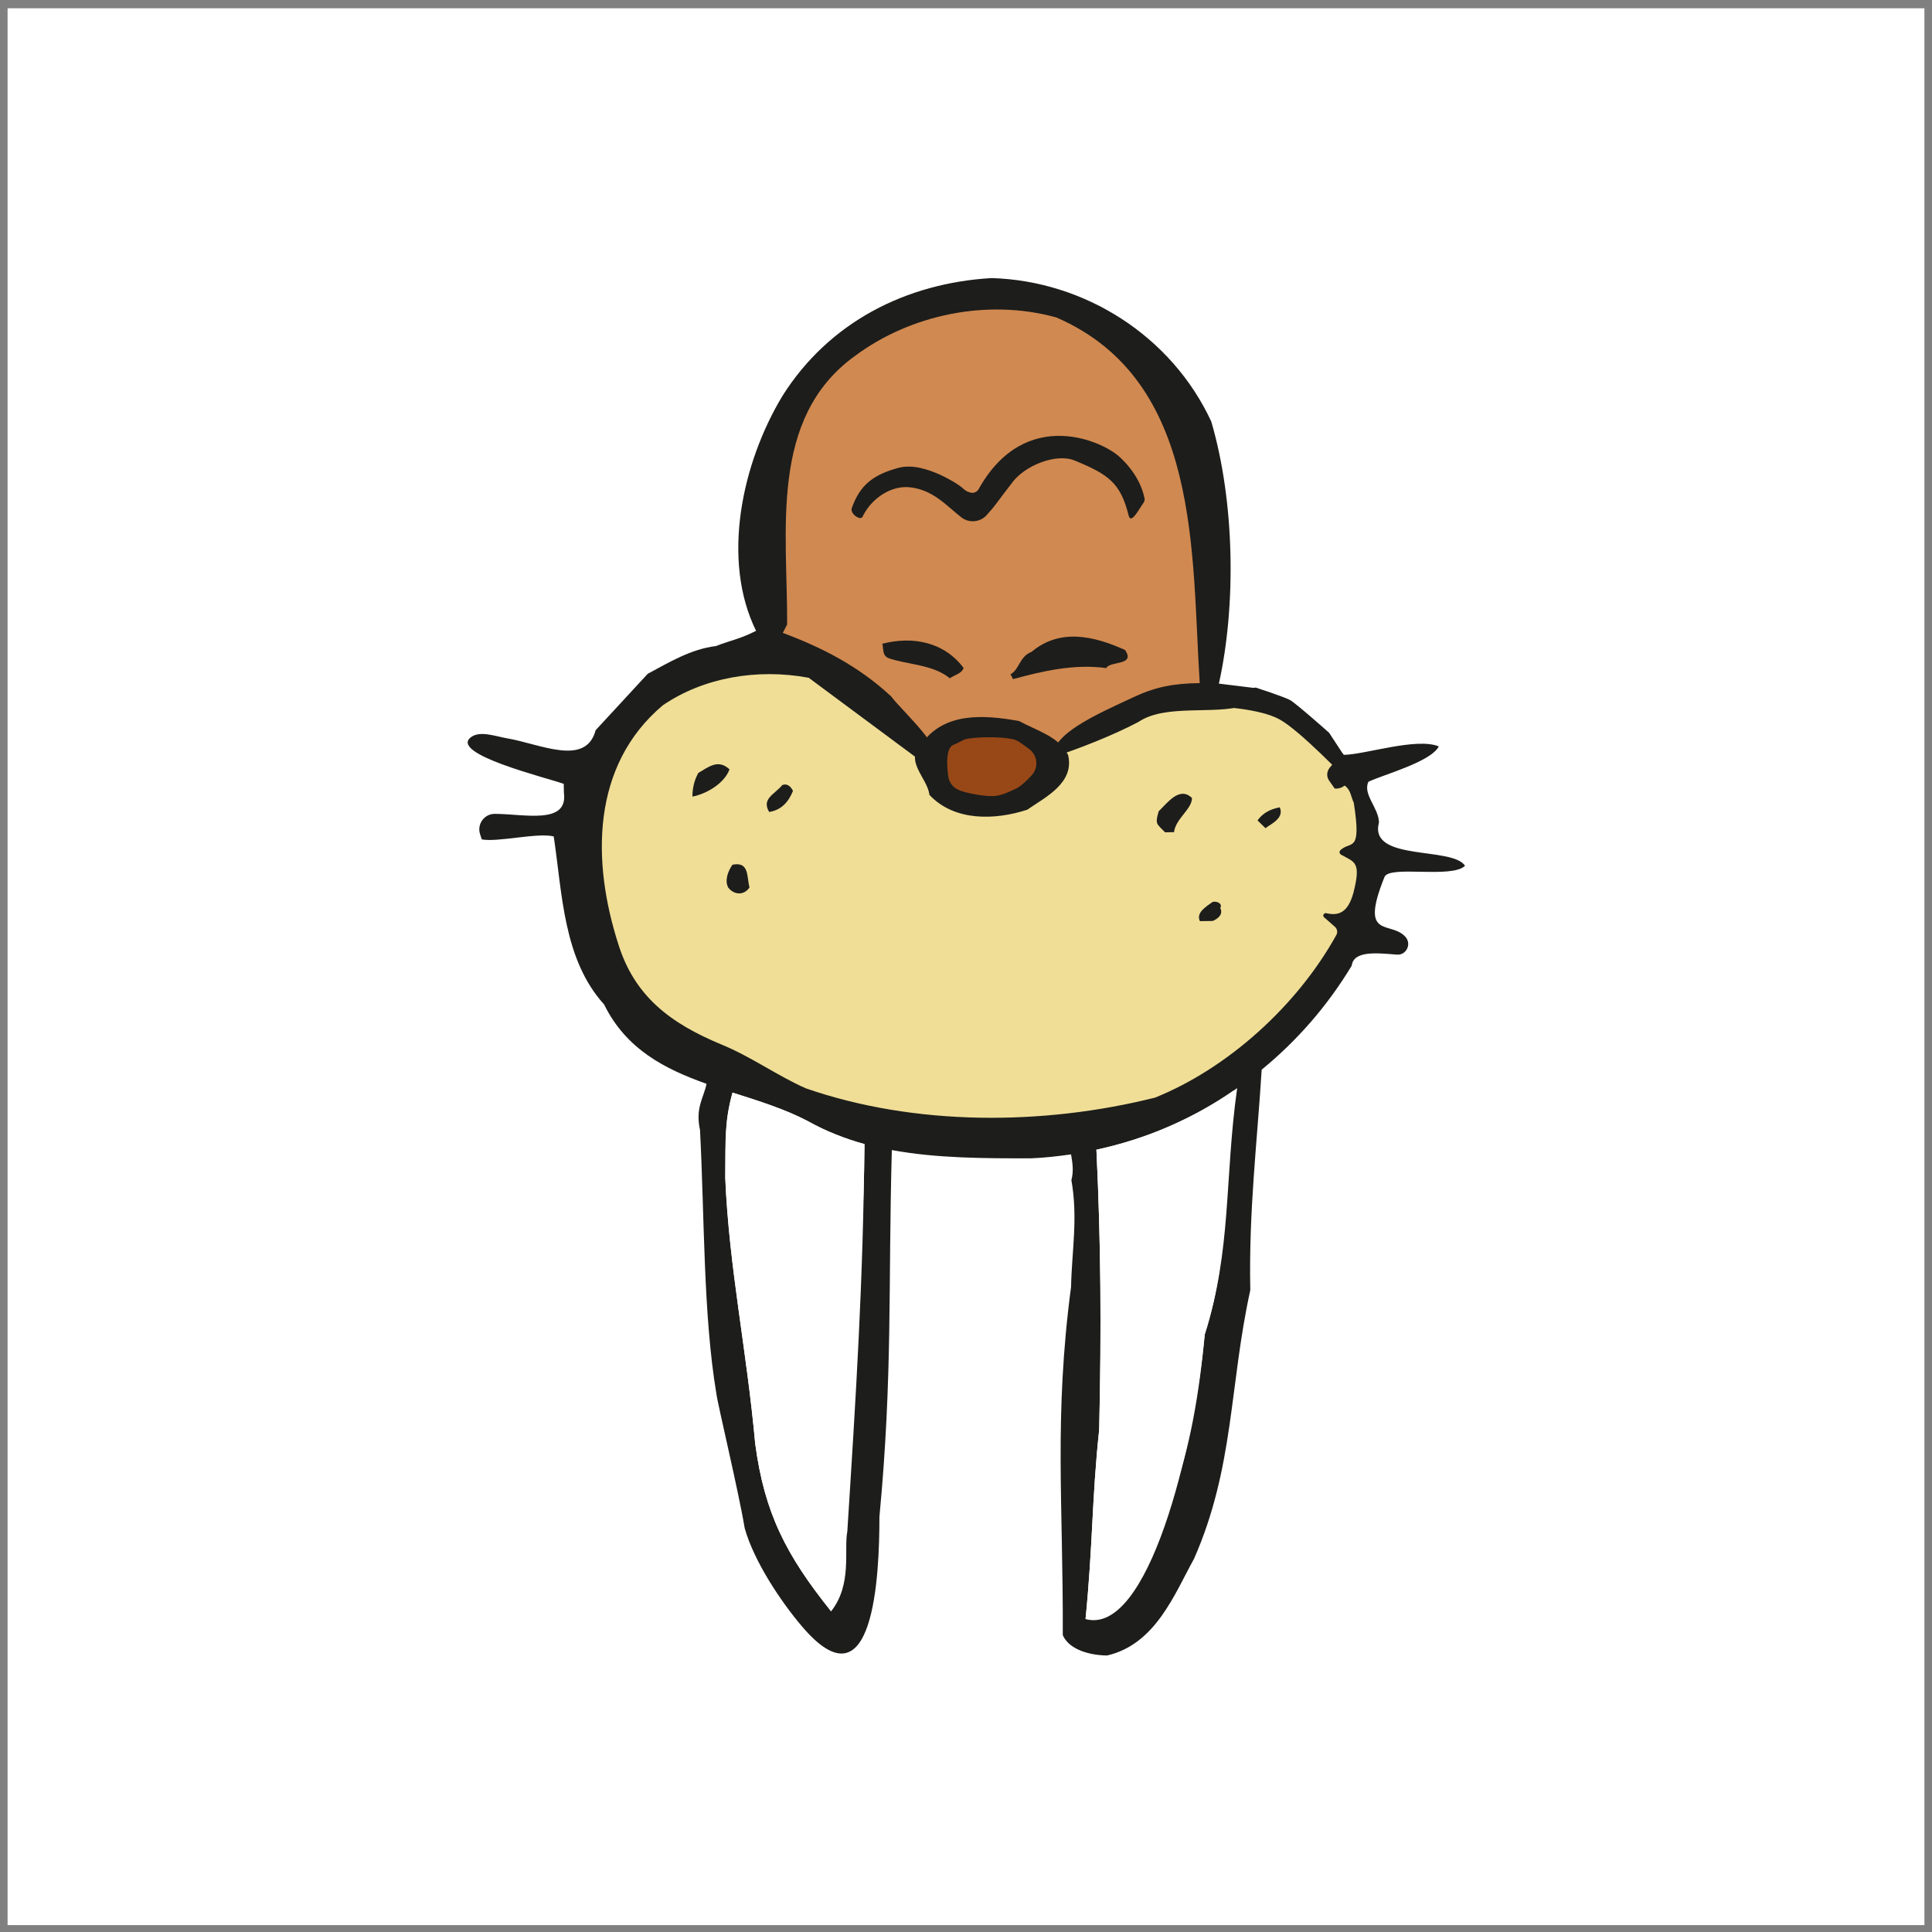
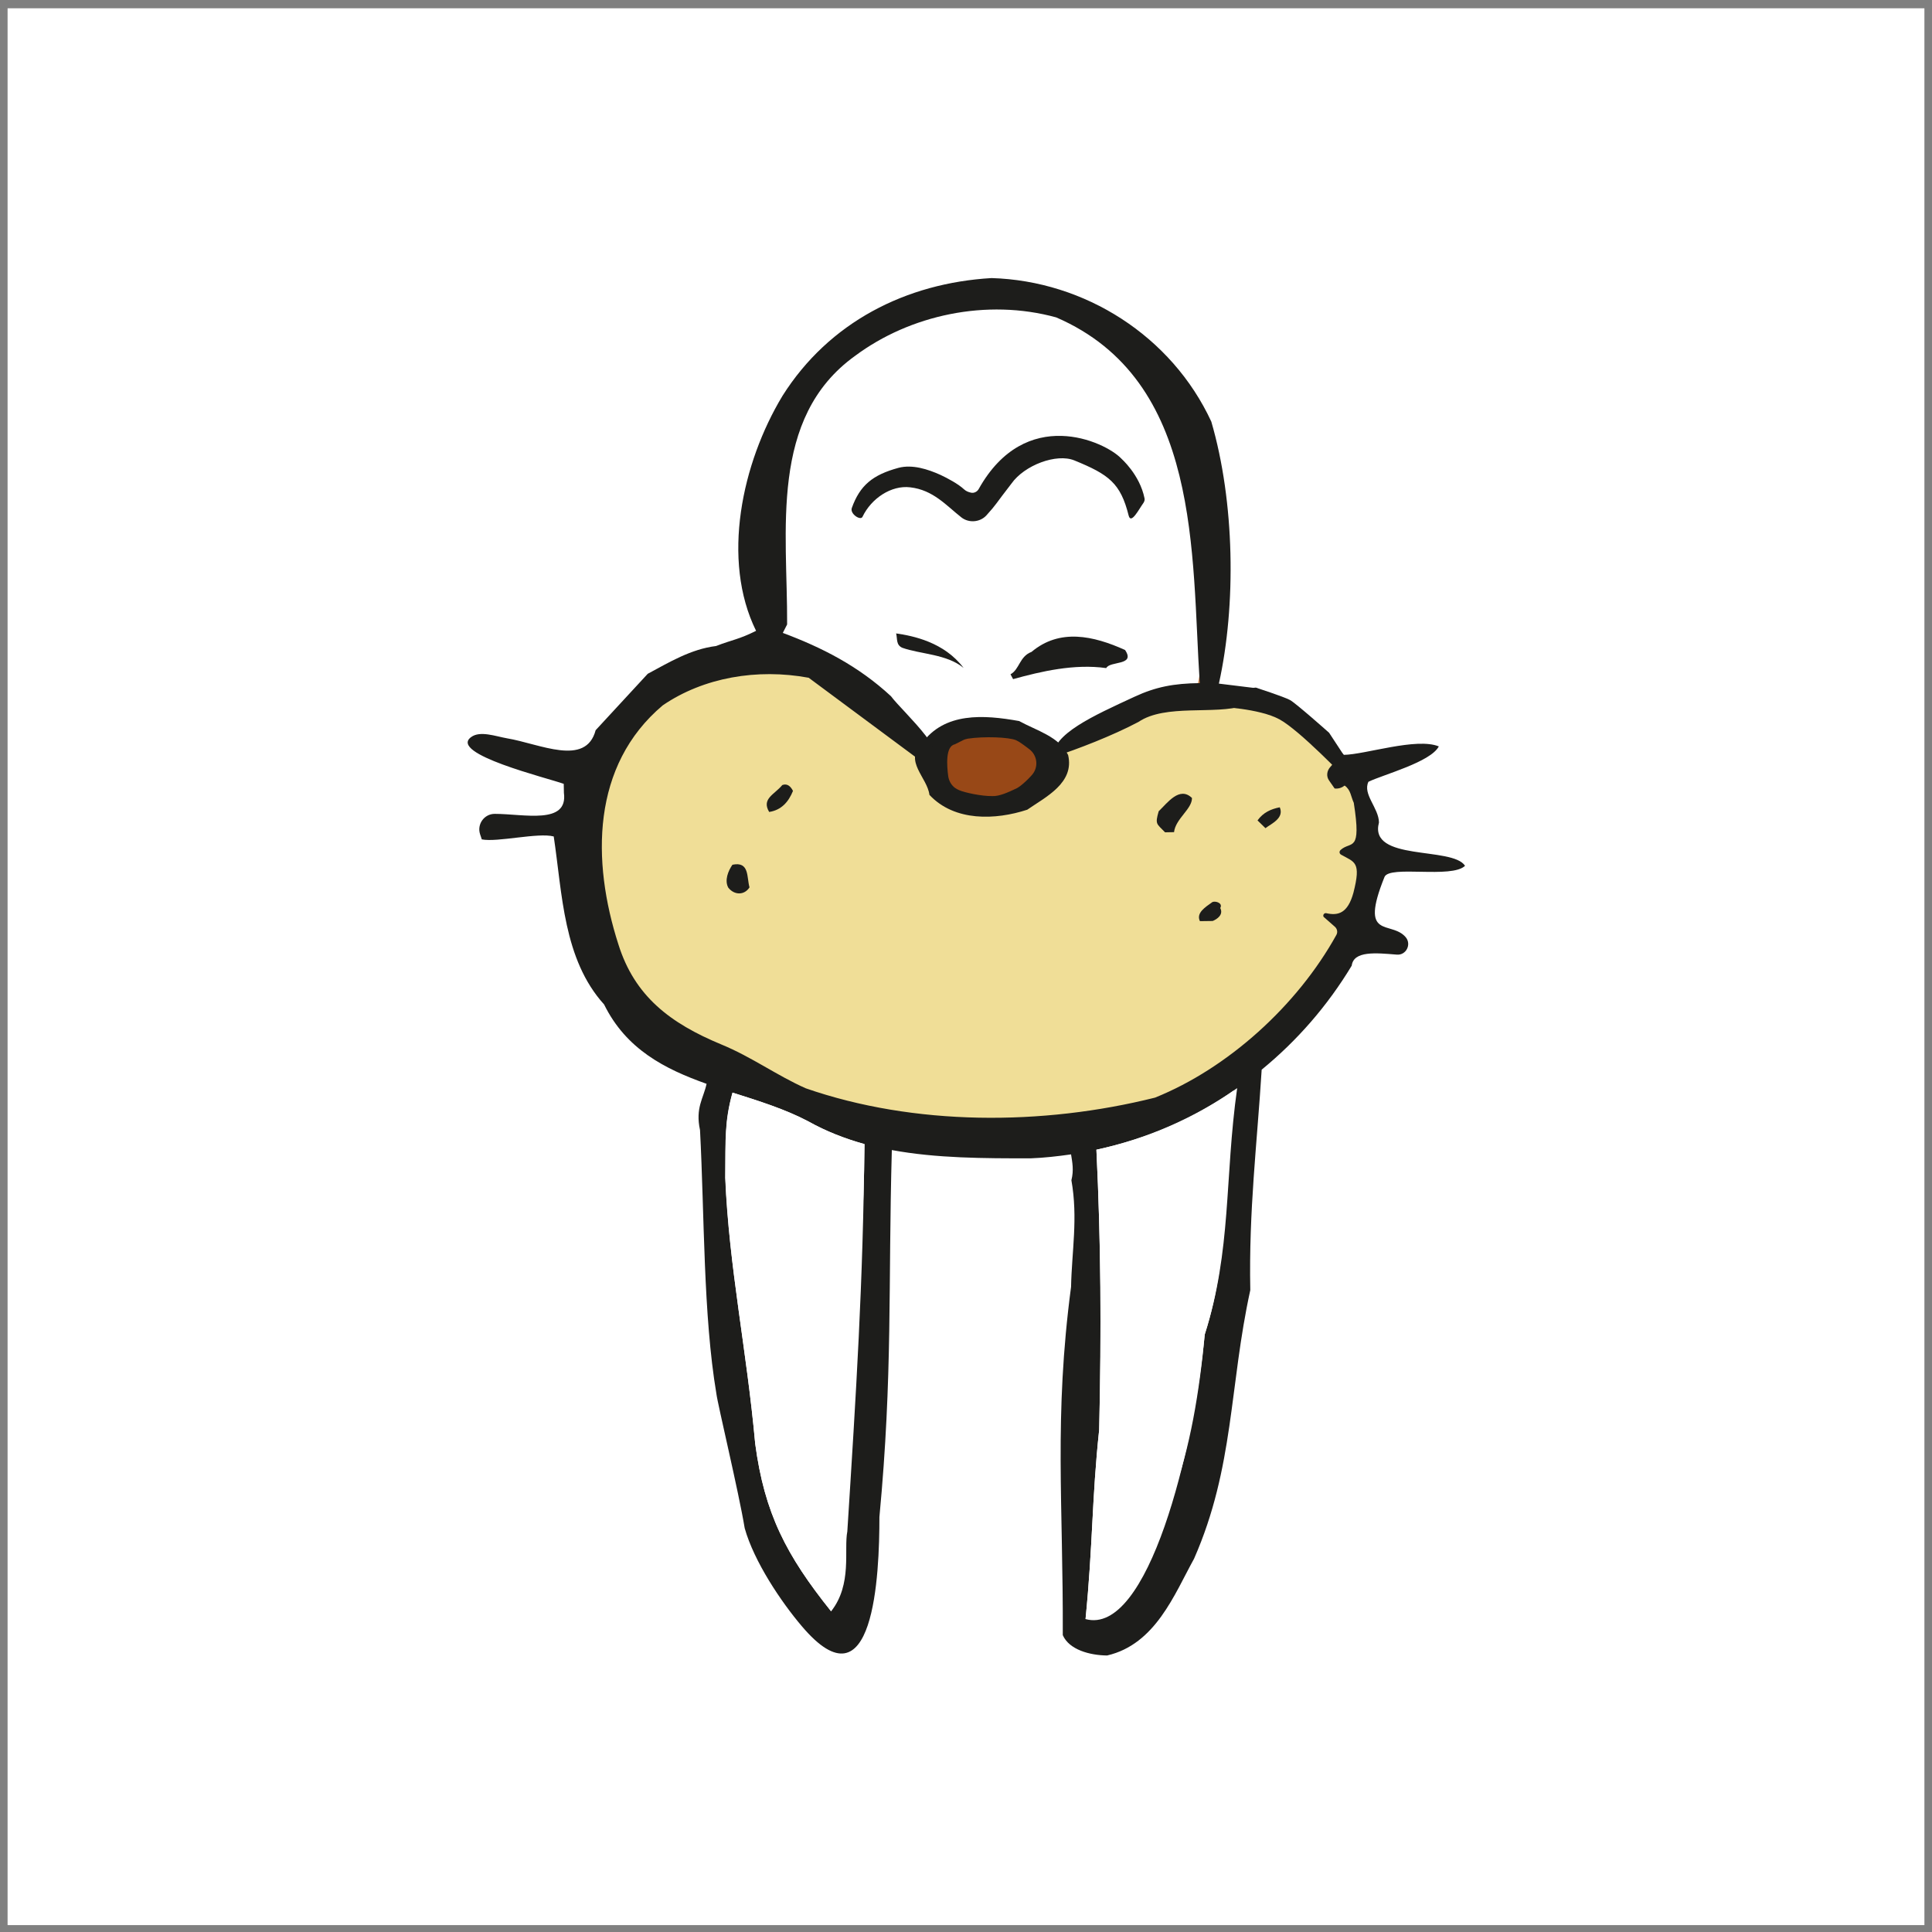
<svg xmlns="http://www.w3.org/2000/svg" xmlns:xlink="http://www.w3.org/1999/xlink" version="1.1" id="Ebene_1" x="0px" y="0px" viewBox="0 0 112 112" style="enable-background:new 0 0 112 112;" xml:space="preserve">
  <rect x="0" y="0" width="112" height="112" fill="#808080" stroke="none" />
  <style type="text/css">
	.st0{fill:#FFFFFF;}
	.st1{clip-path:url(#SVGID_00000160169192610777829430000016994574991136142008_);fill:#D08950;}
	
		.st2{clip-path:url(#SVGID_00000160169192610777829430000016994574991136142008_);fill:none;stroke:#D08950;stroke-width:0.322;stroke-miterlimit:2.613;}
	.st3{clip-path:url(#SVGID_00000160169192610777829430000016994574991136142008_);fill:#F0DE97;}
	
		.st4{clip-path:url(#SVGID_00000160169192610777829430000016994574991136142008_);fill:none;stroke:#F0DE97;stroke-width:0.322;stroke-miterlimit:2.613;}
	.st5{clip-path:url(#SVGID_00000160169192610777829430000016994574991136142008_);fill:#1D1D1B;}
	.st6{clip-path:url(#SVGID_00000160169192610777829430000016994574991136142008_);fill:#FFFFFF;}
	.st7{clip-path:url(#SVGID_00000160169192610777829430000016994574991136142008_);fill:#984817;}
</style>
  <rect x="0.44" y="0.48" class="st0" width="111.12" height="111.12" />
  <g>
    <defs>
      <rect id="SVGID_1_" x="0.44" y="0.48" width="111.12" height="111.12" />
    </defs>
    <clipPath id="SVGID_00000021100530776701675760000012963114907531533242_">
      <use xlink:href="#SVGID_1_" style="overflow:visible;" />
    </clipPath>
-     <path style="clip-path:url(#SVGID_00000021100530776701675760000012963114907531533242_);fill:#D08950;" d="M45.4,38.55   c-0.1-0.35-0.58-4.56-0.58-4.56l-0.29-4.43l0.76-3.96l1.86-3.59l3.69-2.84l4.51-1.65l6.16,0.27l4.93,3.04l2.85,4.66l0.92,5.79   l-0.26,7.1l-0.39,2.04l-2.1,0.19l-4.6,2.46l-1.57,0.96l-1.46-0.4l-1.66-0.82l-2.2,0.03l-1.15,0.86l-0.68,0.01l-1.02-0.89   l-2.13-2.08l-2.45-1.33C48.52,39.42,45.47,38.88,45.4,38.55" />
    <path style="clip-path:url(#SVGID_00000021100530776701675760000012963114907531533242_);fill:none;stroke:#D08950;stroke-width:0.322;stroke-miterlimit:2.613;" d="   M45.35,38.27c-0.1-0.35-0.58-4.56-0.58-4.56l-0.29-4.43l0.76-3.96l1.86-3.59l3.69-2.84l4.51-1.65l6.16,0.27l4.93,3.04l2.85,4.66   l0.92,5.79l-0.26,7.1l-0.39,2.04l-2.1,0.19l-4.6,2.46l-1.57,0.96l-1.46-0.4l-1.66-0.82l-2.2,0.03l-1.15,0.86l-0.68,0.01l-1.02-0.89   l-2.13-2.08l-2.45-1.33C48.47,39.14,45.42,38.6,45.35,38.27z" />
    <path style="clip-path:url(#SVGID_00000021100530776701675760000012963114907531533242_);fill:#F0DE97;" d="M54.47,44.18   l-2.27-2.46l-4.09-3.09l-6-0.44c0,0-7.55,4.73-7.35,5.05c0.23,0.29-1,7.85-1,7.85l3.61,8.4l5.98,3.58l15,3.04l10.21-2.08l8.87-7.76   l2.09-5.79l-0.47-3.88l-1.69-2.83l-2.37-2.5l-2.7-0.81l-2.97-0.02l-3.31,0.56l-5.05,2.85l-1.01,1.96l-2.03,0.48l-2.01-0.07   L54.47,44.18z" />
    <path style="clip-path:url(#SVGID_00000021100530776701675760000012963114907531533242_);fill:none;stroke:#F0DE97;stroke-width:0.322;stroke-miterlimit:2.613;" d="   M54.47,44.18l-2.27-2.46l-4.09-3.09l-6-0.44c0,0-7.55,4.73-7.35,5.05c0.23,0.29-1,7.85-1,7.85l3.61,8.4l5.98,3.58l15,3.04   l10.21-2.08l8.87-7.76l2.09-5.79l-0.47-3.88l-1.69-2.83l-2.37-2.5l-2.7-0.81l-4.92,0.26l-3.13,1.01l-3.28,2.12l-1.01,1.96   l-2.03,0.48l-2.01-0.07L54.47,44.18z" />
    <path style="clip-path:url(#SVGID_00000021100530776701675760000012963114907531533242_);fill:#1D1D1B;" d="M66.35,28.89   c0.02,0.09-0.01,0.18-0.06,0.26c-0.25,0.34-0.72,1.28-0.86,0.74c-0.47-1.88-1.14-2.38-3.15-3.2c-1.03-0.42-2.89,0.27-3.65,1.35   c-0.94,1.21-0.85,1.18-1.45,1.84c-0.37,0.4-1.01,0.45-1.44,0.12c-0.88-0.69-1.64-1.6-2.98-1.75c-1.09-0.13-2.25,0.64-2.76,1.71   c-0.11,0.24-0.74-0.17-0.62-0.51c0.47-1.31,1.2-1.92,2.71-2.33c0.8-0.21,1.7,0.08,2.43,0.41c0.41,0.19,1.04,0.53,1.37,0.84   c0.12,0.11,0.26,0.16,0.4,0.19c0.17,0.04,0.35-0.05,0.44-0.2c2.72-4.88,7.32-2.77,8.27-1.78C64.99,26.58,66.07,27.5,66.35,28.89" />
    <path style="clip-path:url(#SVGID_00000021100530776701675760000012963114907531533242_);fill:#1D1D1B;" d="M61.92,43.77   c0.38,1.62-1.3,2.43-2.37,3.17c-1.83,0.6-4.21,0.7-5.67-0.86c-0.12-1.01-1.5-1.96-0.44-2.98c1.31-1.82,3.58-1.67,5.64-1.3   C60.1,42.36,61.4,42.7,61.92,43.77" />
    <path style="clip-path:url(#SVGID_00000021100530776701675760000012963114907531533242_);fill:#FFFFFF;" d="M59.97,44.1   c-0.34,0.85-1.34,1.22-2.15,1.58c-0.97,0.17-1.72-0.17-2.44-0.58c0.28-0.68,0.27-1.85,1.3-1.93C57.98,42.96,59.05,43.4,59.97,44.1" />
-     <path style="clip-path:url(#SVGID_00000021100530776701675760000012963114907531533242_);fill:#1D1D1B;" d="M42.29,44.6   c-0.28,0.78-1.28,1.41-2.15,1.58c0-0.45,0.09-0.91,0.34-1.37C41.09,44.45,41.64,43.99,42.29,44.6" />
    <path style="clip-path:url(#SVGID_00000021100530776701675760000012963114907531533242_);fill:#1D1D1B;" d="M45.97,45.85   c-0.25,0.62-0.66,1.11-1.38,1.22c-0.46-0.77,0.31-1.01,0.76-1.56C45.64,45.4,45.84,45.59,45.97,45.85" />
    <path style="clip-path:url(#SVGID_00000021100530776701675760000012963114907531533242_);fill:#1D1D1B;" d="M68.06,48.24   l-0.52,0.01c-0.49-0.51-0.59-0.45-0.37-1.22c0.51-0.49,1.21-1.47,1.93-0.77C69.11,46.9,68.15,47.46,68.06,48.24" />
    <path style="clip-path:url(#SVGID_00000021100530776701675760000012963114907531533242_);fill:#1D1D1B;" d="M74.19,46.8   c0.27,0.64-0.5,0.95-0.83,1.21l-0.46-0.45C73.23,47.1,73.68,46.9,74.19,46.8" />
    <path style="clip-path:url(#SVGID_00000021100530776701675760000012963114907531533242_);fill:#1D1D1B;" d="M43.45,51.44   c-0.29,0.46-0.87,0.47-1.23,0.02c-0.23-0.42-0.01-0.97,0.24-1.33C43.46,49.92,43.28,50.86,43.45,51.44" />
    <path style="clip-path:url(#SVGID_00000021100530776701675760000012963114907531533242_);fill:#1D1D1B;" d="M70.74,52.64   c0.2,0.39-0.19,0.65-0.44,0.75l-0.74,0.01c-0.23-0.48,0.31-0.81,0.73-1.11C70.48,52.22,70.9,52.35,70.74,52.64" />
    <path style="clip-path:url(#SVGID_00000021100530776701675760000012963114907531533242_);fill:#984817;" d="M56.56,43.31   c0.94-0.17,1.65-0.02,2.11,0.17c0.33,0.13,1.11,0.63,1.11,0.63l-0.25,0.42c0,0-0.41,0.46-0.93,0.66c-0.42,0.2-0.71,0.43-1.1,0.4   c-0.65,0.01-0.94-0.12-1.23-0.24c-0.33-0.13-0.65-0.32-0.65-0.32S55.82,43.45,56.56,43.31" />
    <path style="clip-path:url(#SVGID_00000021100530776701675760000012963114907531533242_);fill:#984817;" d="M55.81,42.92   c0.09-0.05,0.19-0.08,0.3-0.1c0.94-0.14,2.36-0.09,2.79,0.09c0.15,0.06,0.47,0.29,0.78,0.53c0.43,0.33,0.53,0.95,0.21,1.4   c-0.07,0.11-0.68,0.76-1.02,0.89c-0.42,0.2-0.95,0.44-1.34,0.42c-0.65,0.01-1.62-0.21-1.92-0.34c-0.08-0.03-0.16-0.08-0.24-0.13   c-0.22-0.16-0.36-0.41-0.4-0.68c-0.08-0.59-0.17-1.74,0.38-1.85L55.81,42.92z" />
    <path style="clip-path:url(#SVGID_00000021100530776701675760000012963114907531533242_);fill:#1D1D1B;" d="M69.84,77.36   c-0.62,6.68-2.12,12.96-6.91,16.5c0.43-4.33,0.36-6.94,0.79-10.97c0.14-5.83,0.1-10.87-0.16-16.24c2.95-0.64,5.53-1.73,7.97-3.44   C70.78,68.46,71.41,72.44,69.84,77.36 M48.64,89.1c-0.53,1.46,0.11,2.97-0.46,4.31c-2.6-3.25-3.86-5.67-4.4-9.72   c-0.49-5.43-1.52-10.23-1.73-15.41c0.02-2.3-0.04-3.26,0.42-4.94c1.51,0.48,3.03,0.95,4.38,1.66c1.05,0.59,2.15,1.01,3.27,1.33   C50.04,74.35,49.15,81.06,48.64,89.1 M79.94,47.68c-0.01-0.84-0.96-1.64-0.61-2.36c0.9-0.43,3.6-1.14,4.08-2.05   c-1.3-0.53-4.25,0.47-5.51,0.49l-2.4-2.53c-0.62-0.54-0.35,0.46,0.6,1.32c0.38,0.87,1.7,1.21,1.03,1.9   c-0.21,0.22-0.26,0.55-0.08,0.8l0.32,0.46c0.26,0.03,0.45-0.07,0.58-0.17c0.36,0.25,0.36,0.64,0.53,1   c0.46,2.94-0.16,2.19-0.76,2.73c-0.1,0.09-0.08,0.22,0.03,0.28c0.78,0.44,1.17,0.4,0.71,2.2c-0.33,1.21-0.9,1.34-1.57,1.19   c-0.12-0.03-0.22,0.1-0.16,0.21l0.66,0.58c0.13,0.12,0.17,0.31,0.08,0.47c-2.27,4.1-6.29,7.73-10.51,9.43   c-6.55,1.64-13.97,1.64-20.25-0.54c-1.69-0.75-3.12-1.81-4.89-2.54c-2.97-1.23-5.03-2.8-5.97-5.8c-1.56-4.84-1.56-10.38,2.57-13.86   c2.37-1.62,5.48-2.15,8.46-1.6l6.59,4.89c2.3,0.13-1.16-2.92-1.82-3.82c-1.9-1.76-4.02-2.83-6.27-3.67l0.25-0.49   c0.03-5.41-1.07-11.97,3.94-15.57c3.18-2.37,7.63-3.34,11.66-2.23c8.44,3.65,7.83,13.73,8.32,21.2c-1.52,0.02-2.55,0.22-3.78,0.79   c-2.42,1.12-4.73,2.15-4.75,3.51c1.45-0.47,3.47-1.25,4.98-2.05c1.57-1.06,4.42-0.4,6.1-0.94c0,0,1.67-0.66,0.76-1.01l-2.2-0.27   c1.01-4.55,0.92-10.54-0.44-15.19c-2.3-4.96-7.33-8.16-12.74-8.32c-4.95,0.29-9.42,2.55-12.12,6.83c-2.35,3.89-3.56,9.5-1.53,13.62   c-1,0.5-1.36,0.51-2.32,0.88c-1.46,0.18-2.71,0.94-3.96,1.61l-3.02,3.27c-0.57,2.14-3.23,0.79-5.14,0.47   c-0.64-0.11-1.56-0.46-2.08-0.07c-1.33,0.97,4.44,2.37,5.37,2.71l0.01,0.52c0.25,1.87-2.32,1.22-4.01,1.22   c-0.61,0-1.04,0.6-0.85,1.18l0.1,0.3c0.91,0.18,3.26-0.41,4.17-0.17c0.5,3.33,0.55,7.12,2.92,9.74c1.28,2.6,3.52,3.74,5.94,4.6   c-0.18,0.85-0.66,1.39-0.38,2.68c0.26,4.92,0.18,10.72,0.95,15.29c0.07,0.59,1.3,5.72,1.64,7.79c0.54,1.93,2.11,4.27,3.31,5.68   c4.2,4.96,4.5-2.99,4.5-6.33c0.78-8.29,0.5-13.33,0.72-21.27c2.6,0.48,5.34,0.48,8.04,0.48c0.8-0.03,1.58-0.12,2.35-0.23   c0.07,0.46,0.17,0.9,0.02,1.5c0.39,2.19,0.02,4.14-0.02,6.18c-1,7.56-0.45,12.58-0.48,20.19c0.37,0.85,1.57,1.17,2.57,1.18   c2.81-0.65,3.9-3.55,5.04-5.61c2.33-5.3,2.04-10.01,3.26-15.57c-0.09-4.64,0.39-8.44,0.66-12.78c2.04-1.67,3.81-3.69,5.22-6.03   c0.11-0.87,1.4-0.74,2.61-0.64c0.54,0.05,0.87-0.59,0.52-1.01c-0.85-1-2.72,0.21-1.23-3.49c0.28-0.7,3.9,0.11,4.67-0.65   C84.19,49.05,79.33,49.96,79.94,47.68" />
    <path style="clip-path:url(#SVGID_00000021100530776701675760000012963114907531533242_);fill:#1D1D1B;" d="M71.63,39.98l1.17-0.12   c0,0,1.63,0.53,1.98,0.72c0.35,0.19,2.27,1.9,2.27,1.9l1.45,2.21l-0.47,0.46c0,0-2.68-2.81-3.86-3.45   c-1.18-0.64-3.54-0.73-3.54-0.73l-1.31-0.52L71.63,39.98z" />
-     <path style="clip-path:url(#SVGID_00000021100530776701675760000012963114907531533242_);fill:#1D1D1B;" d="M55.86,38.72   c-0.09,0.32-0.53,0.41-0.8,0.6c-0.98-0.81-2.5-0.79-3.56-1.17c-0.36-0.17-0.27-0.49-0.35-0.83C52.92,36.86,54.73,37.22,55.86,38.72   " />
+     <path style="clip-path:url(#SVGID_00000021100530776701675760000012963114907531533242_);fill:#1D1D1B;" d="M55.86,38.72   c-0.98-0.81-2.5-0.79-3.56-1.17c-0.36-0.17-0.27-0.49-0.35-0.83C52.92,36.86,54.73,37.22,55.86,38.72   " />
    <path style="clip-path:url(#SVGID_00000021100530776701675760000012963114907531533242_);fill:#1D1D1B;" d="M65.22,37.68   c0.63,0.93-0.88,0.62-1.09,1.05c-1.85-0.26-3.77,0.19-5.4,0.64l-0.15-0.28c0.53-0.29,0.51-1.03,1.22-1.3   C61.43,36.42,63.38,36.85,65.22,37.68" />
    <path style="clip-path:url(#SVGID_00000021100530776701675760000012963114907531533242_);fill:#FFFFFF;" d="M49.12,88.78   c-0.21,1.06,0.3,3.06-0.94,4.63c-2.6-3.25-3.86-5.67-4.4-9.72c-0.49-5.43-1.52-10.23-1.74-15.41c0.02-2.3-0.04-3.26,0.42-4.94   c1.51,0.48,3.03,0.95,4.38,1.66c1.05,0.59,2.14,1.01,3.27,1.32C50.04,74.35,49.63,80.74,49.12,88.78" />
    <path style="clip-path:url(#SVGID_00000021100530776701675760000012963114907531533242_);fill:#FFFFFF;" d="M69.84,77.36   c-0.62,6.68-3.29,17.49-6.91,16.5c0.43-4.33,0.36-6.94,0.79-10.97c0.13-5.83,0.1-10.87-0.16-16.24c2.96-0.64,5.72-1.86,8.16-3.57   C70.98,68.33,71.41,72.44,69.84,77.36" />
  </g>
</svg>